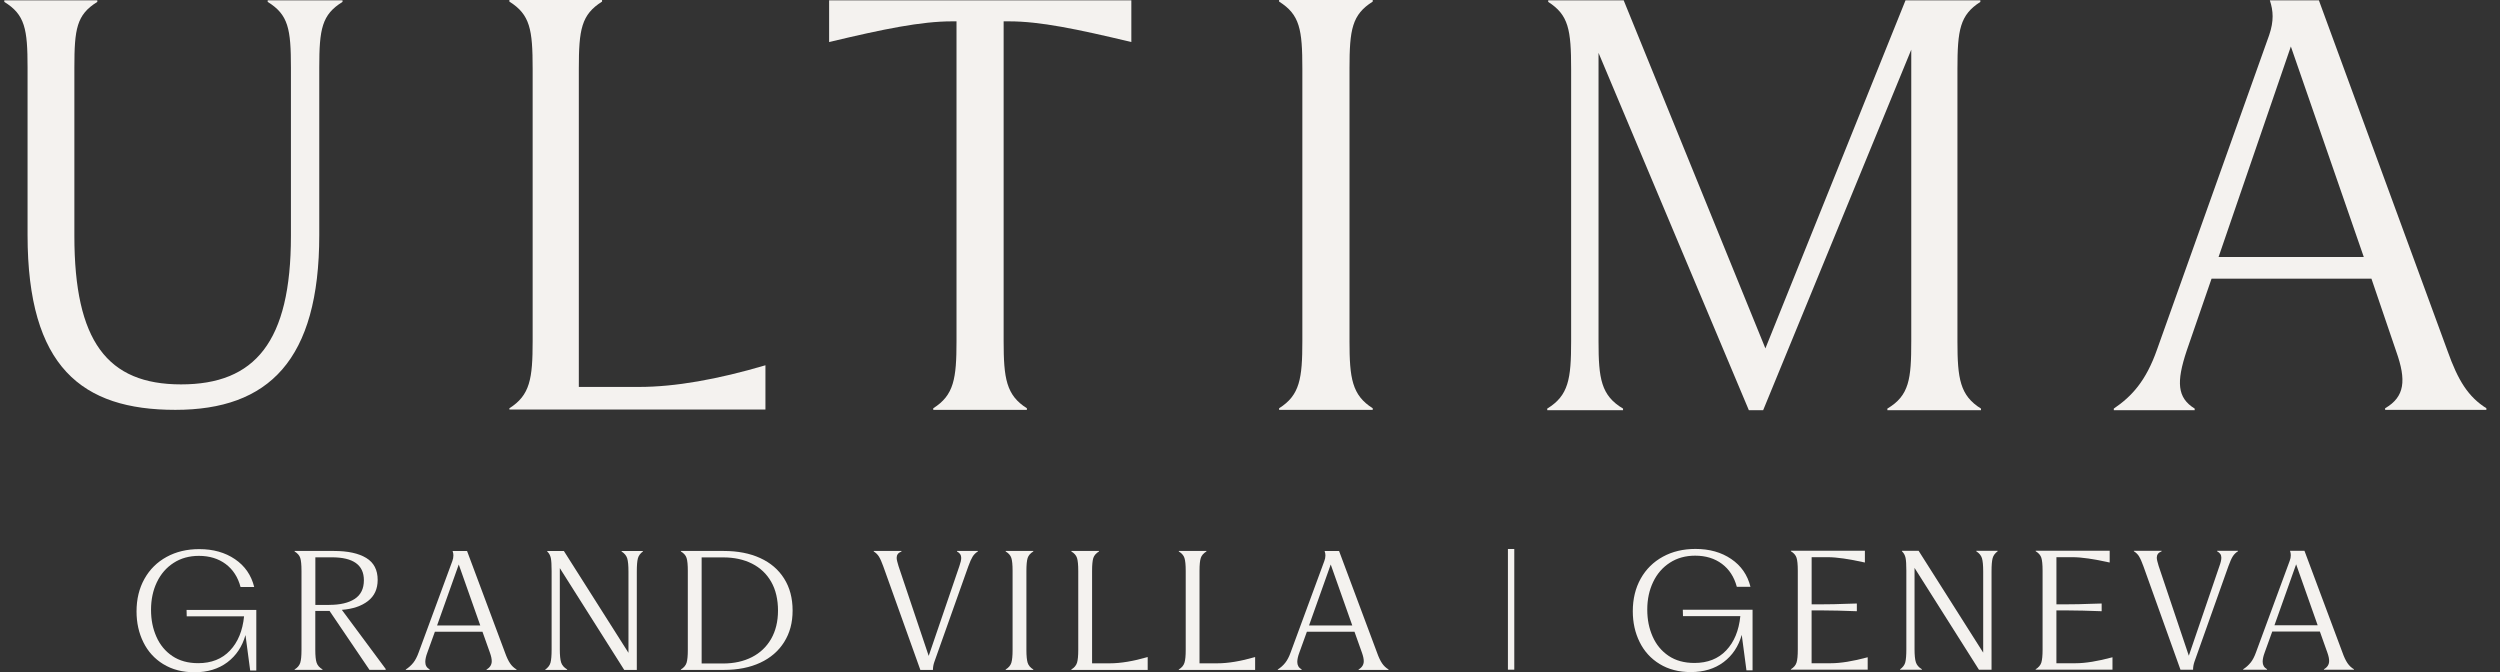
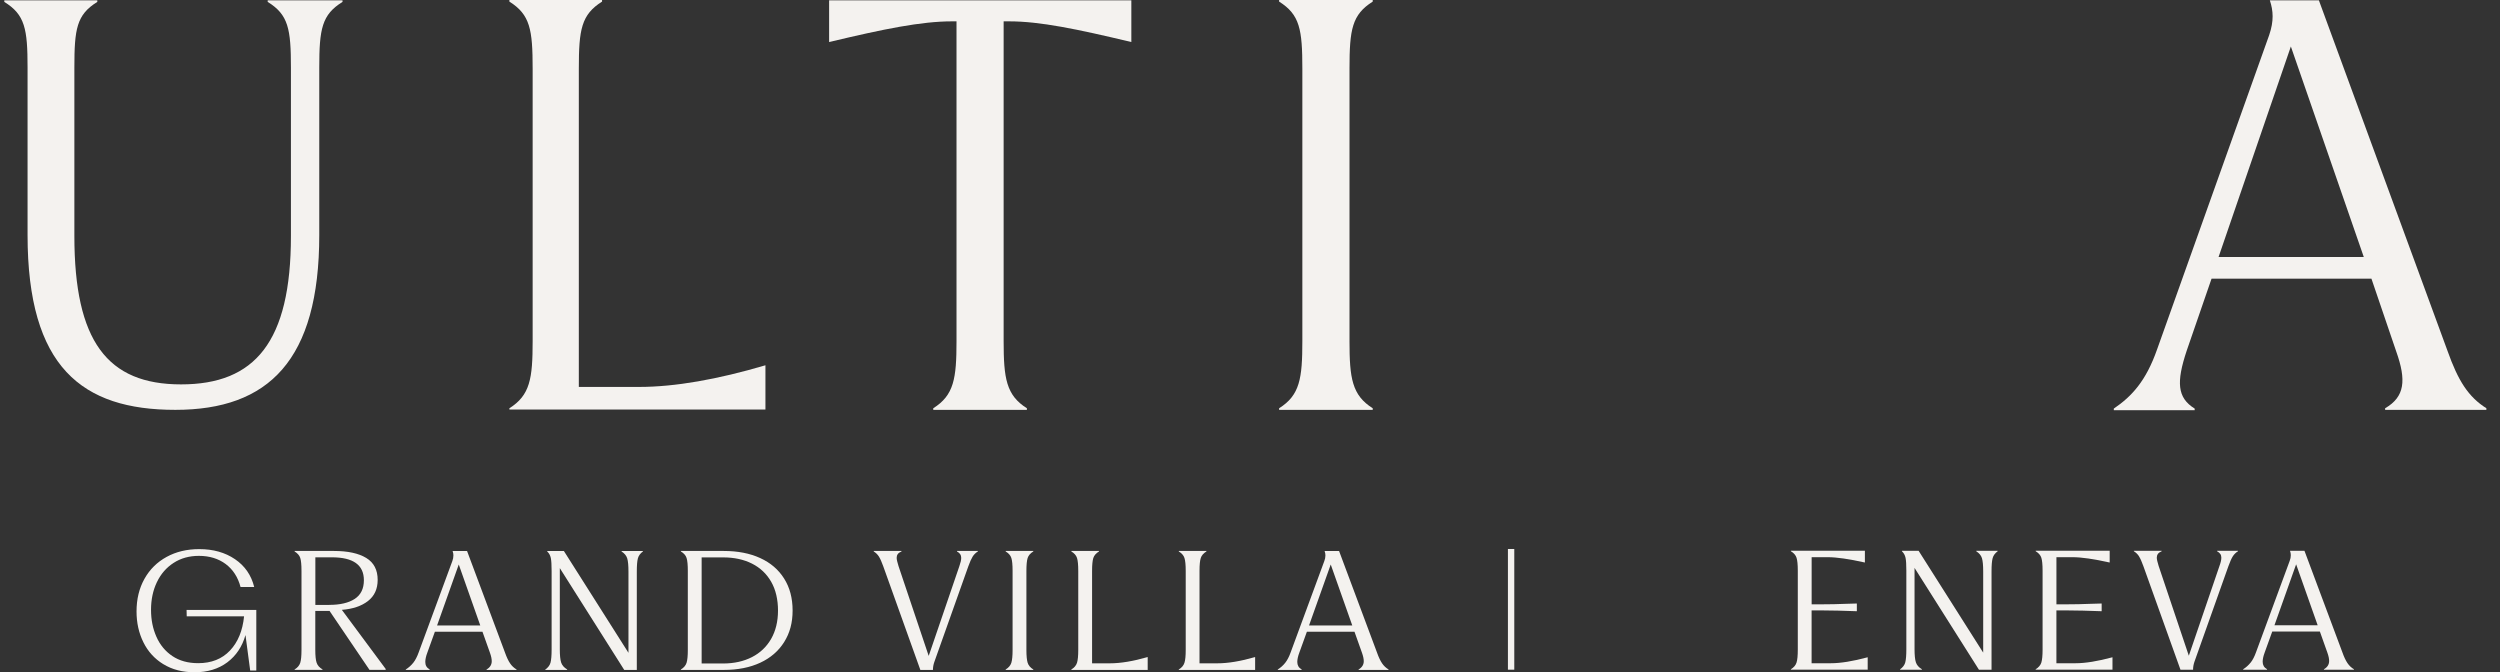
<svg xmlns="http://www.w3.org/2000/svg" width="119" height="32" viewBox="0 0 119 32" fill="none">
  <rect x="0" y="0" width="119" height="32" fill="#333333" stroke="none" />
  <g clip-path="url(#clip0_10428_201002)">
    <path d="M24.247 19.433C25.232 18.812 25.354 18.024 25.354 16.235V3.274C25.354 1.395 25.232 0.697 24.247 0.076V0H28.658V0.076C27.673 0.697 27.552 1.395 27.552 3.274V18.418H30.417C32.145 18.418 34.176 18.054 36.435 17.387V19.494H24.247V19.433Z" fill="#F4F2EF" />
    <path d="M1.312 11.187V3.214C1.312 1.379 1.191 0.697 0.205 0.091V0.015H4.632V0.091C3.646 0.697 3.54 1.379 3.54 3.214V11.233C3.54 16.235 5.102 18.297 8.618 18.297C12.135 18.297 13.848 16.28 13.848 11.233V3.214C13.848 1.379 13.727 0.697 12.742 0.091V0.015H16.304V0.091C15.319 0.697 15.197 1.379 15.197 3.214V11.187C15.197 17.145 12.787 19.509 8.346 19.509C3.904 19.509 1.312 17.478 1.312 11.187Z" fill="#F4F2EF" />
    <path d="M53.852 0.015H39.466V2.001C42.074 1.379 43.847 1.016 45.318 1.016H45.53V16.235C45.53 18.024 45.409 18.812 44.423 19.433V19.509H48.88V19.433C47.895 18.812 47.773 18.009 47.773 16.235V1.016H48.031C49.501 1.016 51.245 1.379 53.852 2.001V0.015Z" fill="#F4F2EF" />
    <path d="M60.886 19.433C61.871 18.812 61.992 18.024 61.992 16.235V3.274C61.992 1.395 61.871 0.697 60.886 0.076V0H65.342V0.076C64.357 0.697 64.236 1.395 64.236 3.274V16.235C64.236 18.009 64.357 18.812 65.342 19.433V19.509H60.886V19.433Z" fill="#F4F2EF" />
-     <path d="M76.09 16.25V2.516L83.245 19.524H83.927L90.976 2.365V16.25C90.976 18.039 90.885 18.827 89.839 19.449V19.524H94.295V19.449C93.295 18.827 93.174 18.024 93.174 16.25V3.289C93.174 1.41 93.295 0.712 94.265 0.091V0.015H90.703L84.033 16.584L77.287 0.015H73.695V0.091C74.665 0.712 74.786 1.41 74.786 3.289V16.25C74.786 18.039 74.665 18.827 73.649 19.449V19.524H77.257V19.449C76.211 18.827 76.09 18.024 76.09 16.25Z" fill="#F4F2EF" />
    <path fill-rule="evenodd" clip-rule="evenodd" d="M102.678 16.629L108.014 1.667C108.241 1 108.211 0.515 108.044 0.015H110.379L116.503 16.705C117.003 18.115 117.488 18.888 118.352 19.433V19.509H113.532V19.433C114.472 18.888 114.547 18.099 114.062 16.735L112.88 13.264H105.27L104.088 16.69C103.588 18.19 103.633 18.933 104.467 19.449V19.524H100.617V19.449C101.465 18.873 102.148 18.145 102.678 16.629ZM112.516 12.233L109.045 2.213L105.604 12.233H112.516Z" fill="#F4F2EF" />
    <path d="M71.777 26.132V31.877H72.08V26.132H71.777Z" fill="#F4F2EF" />
    <path d="M7.774 31.615C7.357 31.359 7.04 31.01 6.825 30.572C6.608 30.134 6.499 29.644 6.499 29.106C6.499 28.518 6.625 28 6.877 27.551C7.128 27.102 7.48 26.755 7.932 26.508C8.383 26.261 8.9 26.138 9.484 26.138C10.146 26.138 10.715 26.297 11.185 26.617C11.656 26.937 11.961 27.378 12.1 27.941H11.45C11.326 27.472 11.089 27.108 10.744 26.849C10.396 26.59 9.972 26.459 9.469 26.459C9.009 26.459 8.609 26.57 8.265 26.793C7.921 27.014 7.656 27.32 7.469 27.709C7.283 28.097 7.189 28.536 7.189 29.024C7.189 29.512 7.274 29.92 7.444 30.307C7.613 30.693 7.867 31 8.203 31.227C8.54 31.454 8.95 31.567 9.434 31.567C10.062 31.567 10.566 31.368 10.945 30.968C11.324 30.569 11.549 30.025 11.618 29.338H8.888L8.881 29.032H12.2V31.918H11.909L11.685 30.228C11.53 30.777 11.242 31.209 10.821 31.526C10.399 31.842 9.88 32 9.261 32C8.688 32 8.192 31.871 7.777 31.615H7.774Z" fill="#F4F2EF" />
    <path fill-rule="evenodd" clip-rule="evenodd" d="M14.292 31.548C14.251 31.676 14.162 31.782 14.023 31.867H14.021V31.886H15.352V31.864C15.206 31.779 15.114 31.673 15.071 31.545C15.029 31.418 15.008 31.215 15.008 30.936V29.082H15.688L17.588 31.886H18.358V31.841L16.272 29.029C16.79 28.989 17.204 28.85 17.514 28.61C17.823 28.371 17.977 28.035 17.977 27.601C17.977 27.128 17.796 26.779 17.432 26.558C17.068 26.337 16.557 26.226 15.899 26.226H14.023V26.249C14.162 26.334 14.253 26.437 14.292 26.559C14.332 26.682 14.351 26.887 14.351 27.177V30.939C14.351 31.218 14.332 31.421 14.292 31.548ZM16.883 28.509C16.59 28.698 16.189 28.792 15.675 28.792V28.794H15.011V26.528H15.796C16.813 26.528 17.321 26.892 17.321 27.619C17.321 28.022 17.174 28.32 16.883 28.509Z" fill="#F4F2EF" />
    <path fill-rule="evenodd" clip-rule="evenodd" d="M19.672 31.548C19.769 31.425 19.855 31.26 19.93 31.051L21.531 26.707C21.565 26.617 21.582 26.528 21.582 26.437C21.582 26.372 21.57 26.302 21.544 26.228H22.232L24.042 31.074C24.117 31.283 24.195 31.45 24.277 31.571C24.359 31.694 24.462 31.792 24.588 31.867V31.889H23.16V31.867C23.325 31.773 23.407 31.639 23.407 31.471C23.407 31.366 23.38 31.236 23.325 31.081L22.966 30.072H20.7L20.341 31.066C20.275 31.241 20.244 31.388 20.244 31.507C20.244 31.588 20.26 31.656 20.292 31.713C20.324 31.771 20.378 31.823 20.453 31.867V31.889H19.316V31.867C19.455 31.777 19.574 31.671 19.671 31.548H19.672ZM22.861 29.772L21.837 26.87L20.805 29.772H22.861Z" fill="#F4F2EF" />
    <path d="M26.647 30.909V27.042L29.713 31.888H30.312V27.207C30.312 26.919 30.329 26.71 30.363 26.579C30.398 26.45 30.479 26.34 30.603 26.25V26.228H29.586V26.25C29.725 26.34 29.816 26.449 29.856 26.579C29.895 26.708 29.915 26.917 29.915 27.207V31.074L26.841 26.228H26.048V26.25C26.137 26.335 26.193 26.438 26.219 26.561C26.245 26.684 26.257 26.889 26.257 27.178V30.91C26.257 31.198 26.24 31.407 26.206 31.538C26.171 31.666 26.089 31.777 25.958 31.867V31.889H26.998V31.867C26.848 31.776 26.753 31.665 26.71 31.533C26.668 31.401 26.647 31.192 26.647 30.909Z" fill="#F4F2EF" />
    <path fill-rule="evenodd" clip-rule="evenodd" d="M32.411 31.867C32.551 31.782 32.64 31.676 32.681 31.548C32.721 31.421 32.74 31.218 32.74 30.939V27.177C32.74 26.887 32.721 26.682 32.681 26.559C32.642 26.437 32.551 26.334 32.411 26.249V26.226H34.453C35.116 26.226 35.693 26.338 36.184 26.563C36.676 26.787 37.056 27.113 37.324 27.539C37.594 27.965 37.728 28.473 37.728 29.061C37.728 29.649 37.594 30.134 37.327 30.56C37.061 30.986 36.682 31.315 36.191 31.544C35.699 31.773 35.122 31.888 34.459 31.888H32.41V31.865L32.411 31.867ZM34.423 31.582C34.941 31.582 35.398 31.48 35.792 31.279C36.186 31.077 36.491 30.786 36.708 30.407C36.924 30.028 37.033 29.579 37.033 29.061C37.033 28.542 36.926 28.071 36.708 27.692C36.491 27.313 36.186 27.025 35.795 26.828C35.404 26.631 34.946 26.532 34.423 26.532H33.398V31.58H34.423V31.582Z" fill="#F4F2EF" />
    <path d="M41.589 26.249C41.693 26.314 41.776 26.396 41.839 26.496V26.497C41.901 26.597 41.971 26.752 42.045 26.961L43.809 31.889H44.408C44.408 31.764 44.429 31.638 44.475 31.507L46.091 26.96C46.166 26.75 46.235 26.596 46.297 26.496C46.359 26.396 46.442 26.314 46.547 26.249V26.226H45.553V26.249C45.622 26.288 45.674 26.332 45.706 26.379C45.737 26.426 45.754 26.485 45.754 26.555C45.754 26.654 45.724 26.785 45.665 26.951L44.206 31.221L42.771 26.951C42.712 26.763 42.681 26.629 42.681 26.555C42.681 26.485 42.698 26.426 42.733 26.376C42.768 26.326 42.827 26.284 42.912 26.249V26.226H41.589V26.249Z" fill="#F4F2EF" />
    <path d="M47.87 31.867C48.01 31.782 48.099 31.676 48.14 31.548C48.18 31.421 48.199 31.218 48.199 30.939V27.177C48.199 26.887 48.18 26.682 48.14 26.559C48.101 26.437 48.01 26.334 47.87 26.249V26.226H49.186V26.249C49.047 26.334 48.957 26.437 48.916 26.559C48.877 26.682 48.857 26.887 48.857 27.177V30.939C48.857 31.218 48.877 31.421 48.916 31.548C48.956 31.676 49.047 31.782 49.186 31.867V31.889H47.87V31.867Z" fill="#F4F2EF" />
    <path d="M51.266 31.548C51.225 31.676 51.136 31.782 50.996 31.867H50.995V31.889H54.63V31.275C53.941 31.474 53.341 31.574 52.827 31.574H51.983V27.177C51.983 26.887 52.003 26.682 52.042 26.559C52.083 26.437 52.172 26.334 52.312 26.249V26.226H50.996V26.249C51.136 26.334 51.227 26.437 51.266 26.559C51.305 26.682 51.325 26.887 51.325 27.177V30.939C51.325 31.218 51.305 31.421 51.266 31.548Z" fill="#F4F2EF" />
    <path d="M56.111 31.867C56.25 31.782 56.34 31.676 56.38 31.548C56.421 31.421 56.44 31.218 56.44 30.939V27.177C56.44 26.887 56.42 26.682 56.38 26.559C56.341 26.437 56.25 26.334 56.111 26.249V26.226H57.426V26.249C57.287 26.334 57.197 26.437 57.157 26.559C57.117 26.682 57.097 26.887 57.097 27.177V31.574H57.942C58.456 31.574 59.056 31.474 59.744 31.275V31.889H56.109V31.867H56.111Z" fill="#F4F2EF" />
    <path fill-rule="evenodd" clip-rule="evenodd" d="M61.436 31.051C61.362 31.26 61.275 31.425 61.178 31.548C61.081 31.671 60.963 31.777 60.823 31.867V31.889H61.96V31.867C61.886 31.823 61.831 31.771 61.8 31.713C61.768 31.656 61.751 31.588 61.751 31.507C61.751 31.388 61.783 31.241 61.848 31.066L62.207 30.072H64.474L64.833 31.081C64.888 31.236 64.915 31.366 64.915 31.471C64.915 31.639 64.831 31.773 64.668 31.867V31.889H66.096V31.867C65.971 31.792 65.867 31.694 65.785 31.571C65.703 31.45 65.624 31.283 65.55 31.074L63.74 26.228H63.052C63.078 26.302 63.09 26.372 63.09 26.437C63.09 26.528 63.072 26.617 63.037 26.707L61.436 31.051ZM63.343 26.87L64.368 29.772H62.31L63.343 26.87Z" fill="#F4F2EF" />
-     <path d="M78.997 31.606C78.58 31.35 78.263 31.001 78.047 30.563C77.83 30.125 77.721 29.635 77.721 29.097C77.721 28.509 77.847 27.991 78.098 27.542C78.35 27.093 78.702 26.746 79.153 26.499C79.605 26.252 80.122 26.129 80.706 26.129C81.368 26.129 81.936 26.288 82.406 26.608C82.878 26.928 83.183 27.369 83.322 27.931H82.672C82.547 27.463 82.311 27.099 81.965 26.84C81.618 26.581 81.194 26.45 80.69 26.45C80.231 26.45 79.831 26.561 79.487 26.784C79.143 27.005 78.877 27.311 78.691 27.7C78.504 28.089 78.41 28.527 78.41 29.015C78.41 29.503 78.495 29.911 78.665 30.298C78.835 30.684 79.088 30.99 79.425 31.218C79.761 31.445 80.172 31.557 80.656 31.557C81.283 31.557 81.788 31.359 82.167 30.959C82.546 30.56 82.77 30.016 82.84 29.329H80.11L80.102 29.023H83.422V31.909H83.131L82.907 30.219C82.752 30.768 82.464 31.2 82.043 31.516C81.621 31.833 81.101 31.991 80.483 31.991C79.91 31.991 79.414 31.862 78.999 31.606H78.997Z" fill="#F4F2EF" />
    <path d="M85.515 31.538C85.475 31.665 85.385 31.771 85.246 31.856V31.877H88.902V31.286C88.194 31.476 87.612 31.57 87.153 31.57H86.232V29.056H86.786C87.195 29.056 87.729 29.07 88.386 29.094V28.727L87.856 28.742C87.463 28.758 87.106 28.765 86.787 28.765H86.234V26.522H87.004C87.422 26.522 88.01 26.607 88.769 26.776V26.215H85.246V26.238C85.385 26.323 85.476 26.426 85.515 26.549C85.555 26.672 85.575 26.876 85.575 27.166V30.928C85.575 31.207 85.556 31.41 85.515 31.538Z" fill="#F4F2EF" />
    <path d="M91.132 27.032V30.899C91.132 31.183 91.153 31.392 91.195 31.524C91.238 31.656 91.333 31.767 91.483 31.858V31.88H90.444V31.858C90.574 31.768 90.656 31.657 90.691 31.529C90.725 31.398 90.742 31.189 90.742 30.901V27.169C90.742 26.879 90.73 26.675 90.704 26.552C90.678 26.429 90.622 26.326 90.533 26.241V26.218H91.326L94.4 31.065V27.198C94.4 26.908 94.38 26.699 94.341 26.57C94.301 26.44 94.21 26.331 94.071 26.241V26.218H95.088V26.241C94.964 26.331 94.883 26.441 94.849 26.57C94.814 26.701 94.797 26.91 94.797 27.198V31.879H94.198L91.132 27.032Z" fill="#F4F2EF" />
    <path d="M97.168 31.538C97.127 31.665 97.037 31.771 96.898 31.856V31.855H96.897V31.877H100.554V31.286C99.846 31.476 99.264 31.57 98.805 31.57H97.885V29.056H98.438C98.847 29.056 99.381 29.07 100.039 29.094V28.727L99.508 28.742C99.116 28.758 98.758 28.765 98.44 28.765H97.886V26.522H98.656C99.075 26.522 99.663 26.607 100.421 26.776V26.215H96.898V26.238C97.037 26.323 97.129 26.426 97.168 26.549C97.207 26.672 97.227 26.876 97.227 27.166V30.928C97.227 31.207 97.207 31.41 97.168 31.538Z" fill="#F4F2EF" />
    <path d="M101.822 26.487C101.759 26.387 101.676 26.305 101.572 26.24V26.217H102.895V26.24C102.81 26.275 102.751 26.317 102.716 26.367C102.681 26.417 102.663 26.476 102.663 26.546C102.663 26.62 102.693 26.754 102.752 26.942L104.188 31.212L105.646 26.942C105.707 26.776 105.736 26.644 105.736 26.546C105.736 26.476 105.719 26.417 105.687 26.37C105.655 26.323 105.604 26.279 105.534 26.24V26.217H106.528V26.24C106.424 26.305 106.34 26.387 106.278 26.487C106.216 26.587 106.148 26.741 106.072 26.951L104.456 31.498C104.411 31.629 104.39 31.754 104.39 31.88H103.791L102.026 26.952C101.952 26.743 101.882 26.588 101.82 26.488H101.822V26.487Z" fill="#F4F2EF" />
    <path fill-rule="evenodd" clip-rule="evenodd" d="M107.389 31.041C107.315 31.25 107.229 31.415 107.132 31.538H107.13C107.033 31.66 106.915 31.767 106.775 31.856V31.879H107.912V31.856C107.838 31.812 107.784 31.761 107.752 31.703C107.72 31.645 107.703 31.577 107.703 31.497C107.703 31.377 107.735 31.23 107.8 31.056L108.159 30.061H110.426L110.785 31.071C110.84 31.225 110.867 31.356 110.867 31.46C110.867 31.629 110.785 31.762 110.62 31.856V31.879H112.048V31.856C111.922 31.782 111.819 31.683 111.737 31.56C111.655 31.439 111.576 31.272 111.502 31.063L109.692 26.217H109.004C109.03 26.291 109.042 26.361 109.042 26.426C109.042 26.517 109.025 26.607 108.99 26.696L107.389 31.041ZM109.296 26.861L110.321 29.763H108.264L109.296 26.861Z" fill="#F4F2EF" />
  </g>
  <defs>
    <clipPath id="clip0_10428_201002">
      <rect width="118.147" height="32" fill="white" transform="translate(0.205)" />
    </clipPath>
  </defs>
</svg>